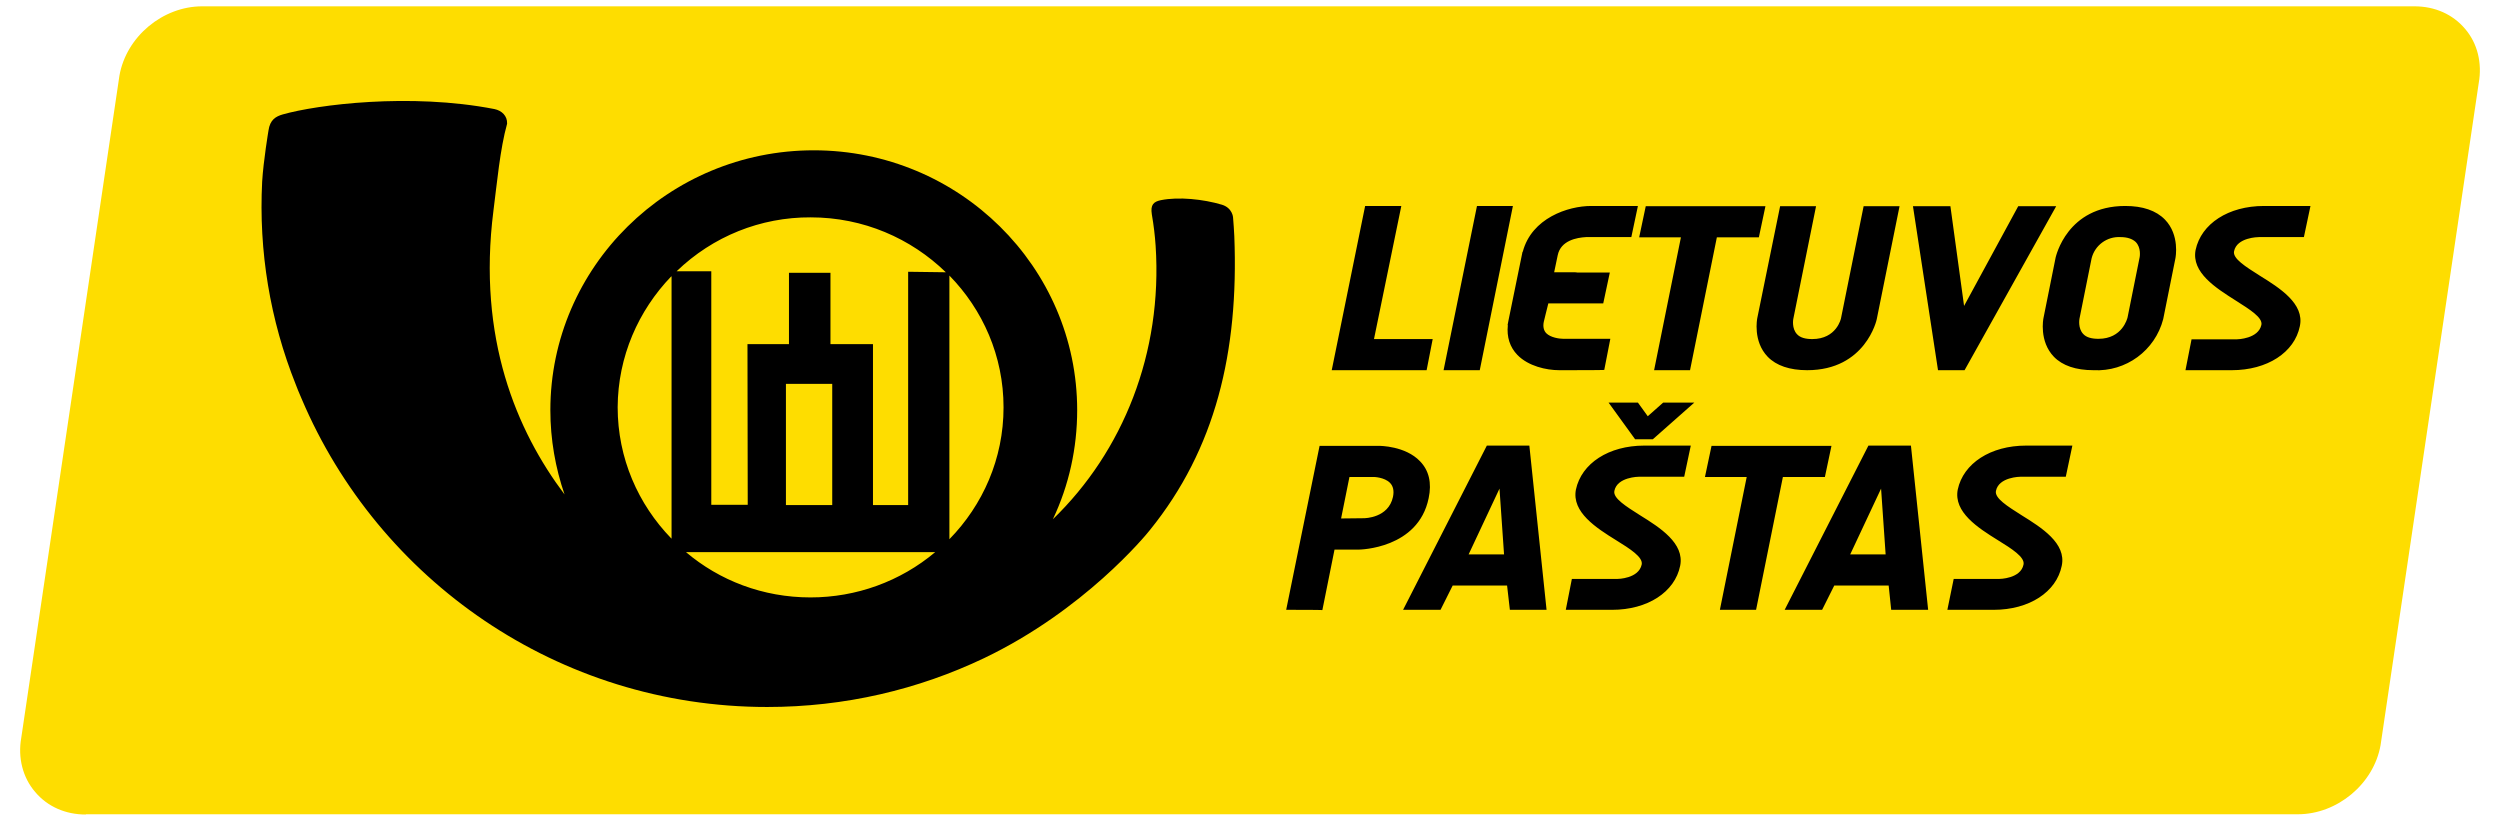
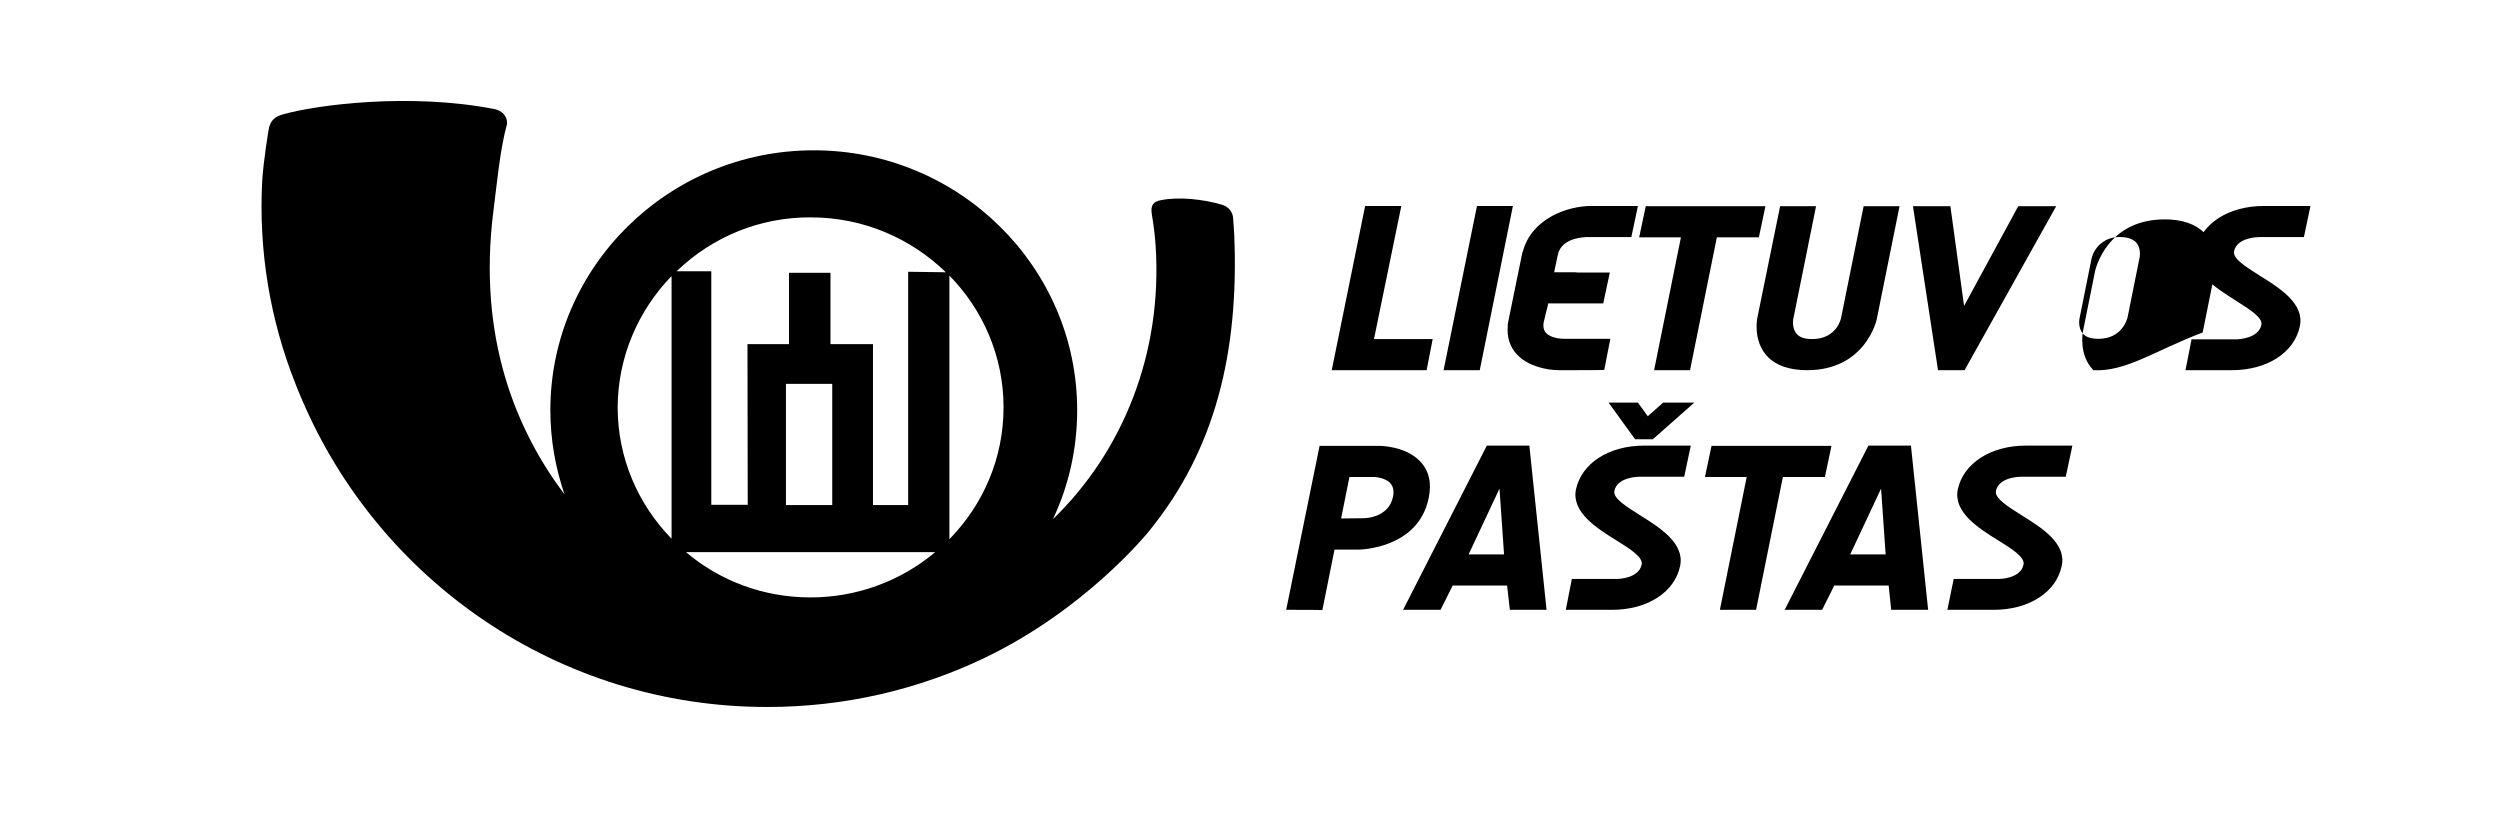
<svg xmlns="http://www.w3.org/2000/svg" version="1.1" id="Calque_3" x="0px" y="0px" viewBox="0 0 988 323.7" style="enable-background:new 0 0 988 323.7;" xml:space="preserve">
  <style type="text/css">
	.st0{fill:#FEDD00;}
</style>
  <g>
-     <path class="st0" d="M33.9,321.9c-8,0-15.1-3.1-20-8.9C9,307.3,7,299.5,8.4,291.6L47.2,29.9C49.9,14.5,64.3,2.5,79.9,2.5h874.3   c8,0,15.1,3.1,20,8.9c4.9,5.7,6.8,13.5,5.4,21.4l-38.8,261.7c-2.7,15.3-17.1,27.3-32.7,27.3H33.9z" />
-     <path d="M487.8,93.4c-0.1-1.7-0.3-5.7-0.5-7.5c0,0-0.2-3.7-4.4-5c-7.4-2.2-17.1-3.2-24.1-1.8c-2.9,0.6-4.2,1.8-3.6,5.6   c0.8,4.7,1.2,8.2,1.5,12.4c2.8,42.4-12.9,81.3-40.6,108.1c6.4-13.5,9.6-28.2,9.6-43.1c0-56.6-46.7-102.7-104.1-102.7   s-104.1,46.1-104.1,102.7c0,11.6,2,22.8,5.6,33.3c-18.9-25.1-34.5-61.7-28.1-112.1c1.4-10.8,2.6-24.4,5.4-34.4h0v-0.1   c0.1-3-2.1-5.1-5-5.7c-33.4-6.5-70.2-1.7-83.6,2.1c-2.8,0.8-5.1,2.1-5.7,6.4c0,0-2,11.9-2.5,20.2c-1.4,27.4,3.1,54.7,13.3,80.2   c0.3,0.8,0.6,1.6,0.9,2.3c0.5,1.1,0.9,2.2,1.4,3.3c30.4,71.6,101.3,121.8,184,121.8c30.7,0,59.7-6.9,85.7-19.3   c39.5-18.9,63.9-48.5,65.6-50.7C480.3,177.5,489.6,139.2,487.8,93.4 M369.6,218.2c-13.8,11.6-31.2,17.9-49.3,17.9   c-18.8,0-36-6.7-49.2-17.9L369.6,218.2z M310.6,151.7h18.3v47.9h-18.3V151.7z M271.1,218.1C271.1,218.2,271.1,218.2,271.1,218.1   L271.1,218.1 M375.2,108.9c13.2,13.5,21.4,31.8,21.4,52.1c0,20.3-8.2,38.6-21.4,52.1C375.2,213.1,375.2,108.9,375.2,108.9z    M320.4,85.9c20.8,0,39.6,8.3,53.4,21.7l-14.9-0.2v92.2H345V136H345v0h-16.8v-28.2h-16.4v28.2h-16.4l0.1,63.5h-14.4l0-92.3l-13.7,0   C281.7,93.4,300.6,85.8,320.4,85.9 M265.3,109.2l0.1,0.1v103.5l-0.1,0c-13.1-13.5-21.2-31.7-21.2-51.9   C244.2,140.9,252.3,122.7,265.3,109.2 M769.6,241l2.5-12.2h17.9c0.3,0,8.6-0.1,9.7-5.7c0.6-2.9-4.6-6.2-10.1-9.6   c-7.9-4.9-17.6-11.1-15.9-20c2.2-10.4,13-17.4,27-17.4H819l-2.6,12.3h-17.8c-0.3,0-8.7,0.1-9.8,5.6c-0.6,2.9,4.6,6.1,10.1,9.6   c7.9,4.9,17.8,11.1,15.9,20c-2.1,10.4-12.9,17.4-26.9,17.4L769.6,241L769.6,241z M747.4,241l-1-9.6h-21.5l-4.8,9.6h-14.8l33.1-64.9   h16.8l6.8,64.9H747.4L747.4,241z M745.2,219.1l-1.8-26l-12.2,26C731.2,219.1,745.2,219.1,745.2,219.1z M679.7,241l10.6-52.5h-16.5   l2.6-12.3h47.4l-2.6,12.3h-16.6L694,241C694,241,679.7,241,679.7,241z M618.8,241l2.4-12.2h17.9c0.3,0,8.5-0.1,9.7-5.7   c0.6-2.9-4.6-6.2-10.1-9.6c-7.9-4.9-17.6-11.1-15.9-20c2.2-10.4,13-17.4,27-17.4h18.4l-2.6,12.3h-17.8c-0.3,0-8.7,0.1-9.8,5.6   c-0.6,2.9,4.6,6.1,10.1,9.6c7.9,4.9,17.7,11.1,15.9,20c-2.1,10.4-12.9,17.4-26.9,17.4L618.8,241L618.8,241z M596.7,241l-1.1-9.6   h-21.5l-4.8,9.6h-14.8l33.1-64.9h16.8l6.8,64.9H596.7L596.7,241z M594.4,219.1l-1.8-26l-12.2,26H594.4z M508.3,241l13.2-64.8h23.4   c0.4,0,10.5,0,16.3,6.1c3.5,3.6,4.7,8.5,3.4,14.6c-4.1,20-27.3,20.3-27.5,20.3h-9.7l-4.8,23.9C522.5,241,508.3,241,508.3,241z    M539,204.8c0.4,0,9.7-0.1,11.5-8.4c0.5-2.4,0.1-4.3-1.2-5.6c-2.2-2.2-6.3-2.3-6.3-2.3h-9.7l-3.3,16.4L539,204.8L539,204.8z    M646.2,173.6l-10.5-14.5h11.6l3.9,5.4l6.1-5.4h12.3l-16.4,14.5H646.2z M863.7,146.3l2.4-12.2h17.9c0.3,0,8.5-0.2,9.7-5.7   c0.6-2.9-4.6-6.1-10.1-9.6c-7.9-5-17.6-11.1-15.9-20c2.2-10.4,13-17.4,27-17.4h18.4l-2.6,12.3h-17.8c-0.3,0-8.7,0.1-9.8,5.6   c-0.6,2.9,4.6,6.1,10.1,9.6c7.9,4.9,17.8,11.1,15.9,20c-2.1,10.4-12.9,17.4-26.9,17.4L863.7,146.3L863.7,146.3z M827.3,146.3   c-6.9,0-12.2-1.8-15.6-5.3c-5.9-6.1-4.2-15-4.1-15.4l4.8-23.9c0.1-0.2,4.4-20.3,27.5-20.3c6.9,0,12.2,1.8,15.7,5.4   c5.9,6.1,4.2,15,4.1,15.4l-4.8,23.9C851.7,138.5,840.2,147,827.3,146.3 M838,93.7c-5.3-0.3-10.1,3.2-11.4,8.4l-4.8,23.9   c0,0-0.7,3.7,1.5,6c1.2,1.3,3.2,1.9,6,1.9c9.5,0,11.4-8.1,11.5-8.4l4.8-23.9c0,0,0.7-3.7-1.6-6C842.7,94.4,840.7,93.7,838,93.7    M765.9,146.3L756,81.5h14.8l5.4,39.4l21.4-39.4h15l-36.2,64.8H765.9z M714.2,146.3c-6.9,0-12.2-1.8-15.6-5.3   c-5.9-6.1-4.2-15-4.1-15.4l9-44.1h14.2l-9,44.6c0,0-0.7,3.7,1.5,6c1.2,1.3,3.2,1.9,6,1.9c9.6,0,11.4-8.1,11.4-8.4l8.9-44.1h14.2   l-9,44.6C741.7,126.3,737.3,146.3,714.2,146.3 M653.7,146.3l10.6-52.5h-16.5l2.6-12.3h47.3l-2.6,12.3h-16.6l-10.6,52.5   C667.9,146.3,653.7,146.3,653.7,146.3z M616.2,146.3c-5.1,0-12.2-1.6-16.5-6c-3-3.1-4.3-7.1-3.8-11.8h-0.1l0.3-1.6l5.6-27.4h0.1   c3.5-13.3,17.9-18.1,27-18.1h18.5l-2.6,12.3h-17.9c-3.6,0.2-10,1.3-11.2,7.2l-1.4,6.7h8.2c0.5,0,0.8,0.1,0.9,0.1h12.9l-2.6,12.2   h-21.7c-0.5,2.1-1.7,6.7-1.8,7.3c-0.4,1.9,0,3.5,1,4.5c1.7,1.7,5.1,2.2,6.8,2.2h18.5l-2.4,12.3   C634.1,146.3,616.2,146.3,616.2,146.3z M570.5,146.3l13.2-64.9h14.2l-13.1,64.9C584.8,146.3,570.5,146.3,570.5,146.3z M526.3,146.3   l13.2-64.9h14.3L543,134h23.2l-2.4,12.3H526.3z" />
+     <path d="M487.8,93.4c-0.1-1.7-0.3-5.7-0.5-7.5c0,0-0.2-3.7-4.4-5c-7.4-2.2-17.1-3.2-24.1-1.8c-2.9,0.6-4.2,1.8-3.6,5.6   c0.8,4.7,1.2,8.2,1.5,12.4c2.8,42.4-12.9,81.3-40.6,108.1c6.4-13.5,9.6-28.2,9.6-43.1c0-56.6-46.7-102.7-104.1-102.7   s-104.1,46.1-104.1,102.7c0,11.6,2,22.8,5.6,33.3c-18.9-25.1-34.5-61.7-28.1-112.1c1.4-10.8,2.6-24.4,5.4-34.4h0v-0.1   c0.1-3-2.1-5.1-5-5.7c-33.4-6.5-70.2-1.7-83.6,2.1c-2.8,0.8-5.1,2.1-5.7,6.4c0,0-2,11.9-2.5,20.2c-1.4,27.4,3.1,54.7,13.3,80.2   c0.3,0.8,0.6,1.6,0.9,2.3c0.5,1.1,0.9,2.2,1.4,3.3c30.4,71.6,101.3,121.8,184,121.8c30.7,0,59.7-6.9,85.7-19.3   c39.5-18.9,63.9-48.5,65.6-50.7C480.3,177.5,489.6,139.2,487.8,93.4 M369.6,218.2c-13.8,11.6-31.2,17.9-49.3,17.9   c-18.8,0-36-6.7-49.2-17.9L369.6,218.2z M310.6,151.7h18.3v47.9h-18.3V151.7z M271.1,218.1C271.1,218.2,271.1,218.2,271.1,218.1   L271.1,218.1 M375.2,108.9c13.2,13.5,21.4,31.8,21.4,52.1c0,20.3-8.2,38.6-21.4,52.1C375.2,213.1,375.2,108.9,375.2,108.9z    M320.4,85.9c20.8,0,39.6,8.3,53.4,21.7l-14.9-0.2v92.2H345V136H345v0h-16.8v-28.2h-16.4v28.2h-16.4l0.1,63.5h-14.4l0-92.3l-13.7,0   C281.7,93.4,300.6,85.8,320.4,85.9 M265.3,109.2l0.1,0.1v103.5l-0.1,0c-13.1-13.5-21.2-31.7-21.2-51.9   C244.2,140.9,252.3,122.7,265.3,109.2 M769.6,241l2.5-12.2h17.9c0.3,0,8.6-0.1,9.7-5.7c0.6-2.9-4.6-6.2-10.1-9.6   c-7.9-4.9-17.6-11.1-15.9-20c2.2-10.4,13-17.4,27-17.4H819l-2.6,12.3h-17.8c-0.3,0-8.7,0.1-9.8,5.6c-0.6,2.9,4.6,6.1,10.1,9.6   c7.9,4.9,17.8,11.1,15.9,20c-2.1,10.4-12.9,17.4-26.9,17.4L769.6,241L769.6,241z M747.4,241l-1-9.6h-21.5l-4.8,9.6h-14.8l33.1-64.9   h16.8l6.8,64.9H747.4L747.4,241z M745.2,219.1l-1.8-26l-12.2,26C731.2,219.1,745.2,219.1,745.2,219.1z M679.7,241l10.6-52.5h-16.5   l2.6-12.3h47.4l-2.6,12.3h-16.6L694,241C694,241,679.7,241,679.7,241z M618.8,241l2.4-12.2h17.9c0.3,0,8.5-0.1,9.7-5.7   c0.6-2.9-4.6-6.2-10.1-9.6c-7.9-4.9-17.6-11.1-15.9-20c2.2-10.4,13-17.4,27-17.4h18.4l-2.6,12.3h-17.8c-0.3,0-8.7,0.1-9.8,5.6   c-0.6,2.9,4.6,6.1,10.1,9.6c7.9,4.9,17.7,11.1,15.9,20c-2.1,10.4-12.9,17.4-26.9,17.4L618.8,241L618.8,241z M596.7,241l-1.1-9.6   h-21.5l-4.8,9.6h-14.8l33.1-64.9h16.8l6.8,64.9H596.7L596.7,241z M594.4,219.1l-1.8-26l-12.2,26H594.4z M508.3,241l13.2-64.8h23.4   c0.4,0,10.5,0,16.3,6.1c3.5,3.6,4.7,8.5,3.4,14.6c-4.1,20-27.3,20.3-27.5,20.3h-9.7l-4.8,23.9C522.5,241,508.3,241,508.3,241z    M539,204.8c0.4,0,9.7-0.1,11.5-8.4c0.5-2.4,0.1-4.3-1.2-5.6c-2.2-2.2-6.3-2.3-6.3-2.3h-9.7l-3.3,16.4L539,204.8L539,204.8z    M646.2,173.6l-10.5-14.5h11.6l3.9,5.4l6.1-5.4h12.3l-16.4,14.5H646.2z M863.7,146.3l2.4-12.2h17.9c0.3,0,8.5-0.2,9.7-5.7   c0.6-2.9-4.6-6.1-10.1-9.6c-7.9-5-17.6-11.1-15.9-20c2.2-10.4,13-17.4,27-17.4h18.4l-2.6,12.3h-17.8c-0.3,0-8.7,0.1-9.8,5.6   c-0.6,2.9,4.6,6.1,10.1,9.6c7.9,4.9,17.8,11.1,15.9,20c-2.1,10.4-12.9,17.4-26.9,17.4L863.7,146.3L863.7,146.3z M827.3,146.3   c-5.9-6.1-4.2-15-4.1-15.4l4.8-23.9c0.1-0.2,4.4-20.3,27.5-20.3c6.9,0,12.2,1.8,15.7,5.4   c5.9,6.1,4.2,15,4.1,15.4l-4.8,23.9C851.7,138.5,840.2,147,827.3,146.3 M838,93.7c-5.3-0.3-10.1,3.2-11.4,8.4l-4.8,23.9   c0,0-0.7,3.7,1.5,6c1.2,1.3,3.2,1.9,6,1.9c9.5,0,11.4-8.1,11.5-8.4l4.8-23.9c0,0,0.7-3.7-1.6-6C842.7,94.4,840.7,93.7,838,93.7    M765.9,146.3L756,81.5h14.8l5.4,39.4l21.4-39.4h15l-36.2,64.8H765.9z M714.2,146.3c-6.9,0-12.2-1.8-15.6-5.3   c-5.9-6.1-4.2-15-4.1-15.4l9-44.1h14.2l-9,44.6c0,0-0.7,3.7,1.5,6c1.2,1.3,3.2,1.9,6,1.9c9.6,0,11.4-8.1,11.4-8.4l8.9-44.1h14.2   l-9,44.6C741.7,126.3,737.3,146.3,714.2,146.3 M653.7,146.3l10.6-52.5h-16.5l2.6-12.3h47.3l-2.6,12.3h-16.6l-10.6,52.5   C667.9,146.3,653.7,146.3,653.7,146.3z M616.2,146.3c-5.1,0-12.2-1.6-16.5-6c-3-3.1-4.3-7.1-3.8-11.8h-0.1l0.3-1.6l5.6-27.4h0.1   c3.5-13.3,17.9-18.1,27-18.1h18.5l-2.6,12.3h-17.9c-3.6,0.2-10,1.3-11.2,7.2l-1.4,6.7h8.2c0.5,0,0.8,0.1,0.9,0.1h12.9l-2.6,12.2   h-21.7c-0.5,2.1-1.7,6.7-1.8,7.3c-0.4,1.9,0,3.5,1,4.5c1.7,1.7,5.1,2.2,6.8,2.2h18.5l-2.4,12.3   C634.1,146.3,616.2,146.3,616.2,146.3z M570.5,146.3l13.2-64.9h14.2l-13.1,64.9C584.8,146.3,570.5,146.3,570.5,146.3z M526.3,146.3   l13.2-64.9h14.3L543,134h23.2l-2.4,12.3H526.3z" />
  </g>
</svg>